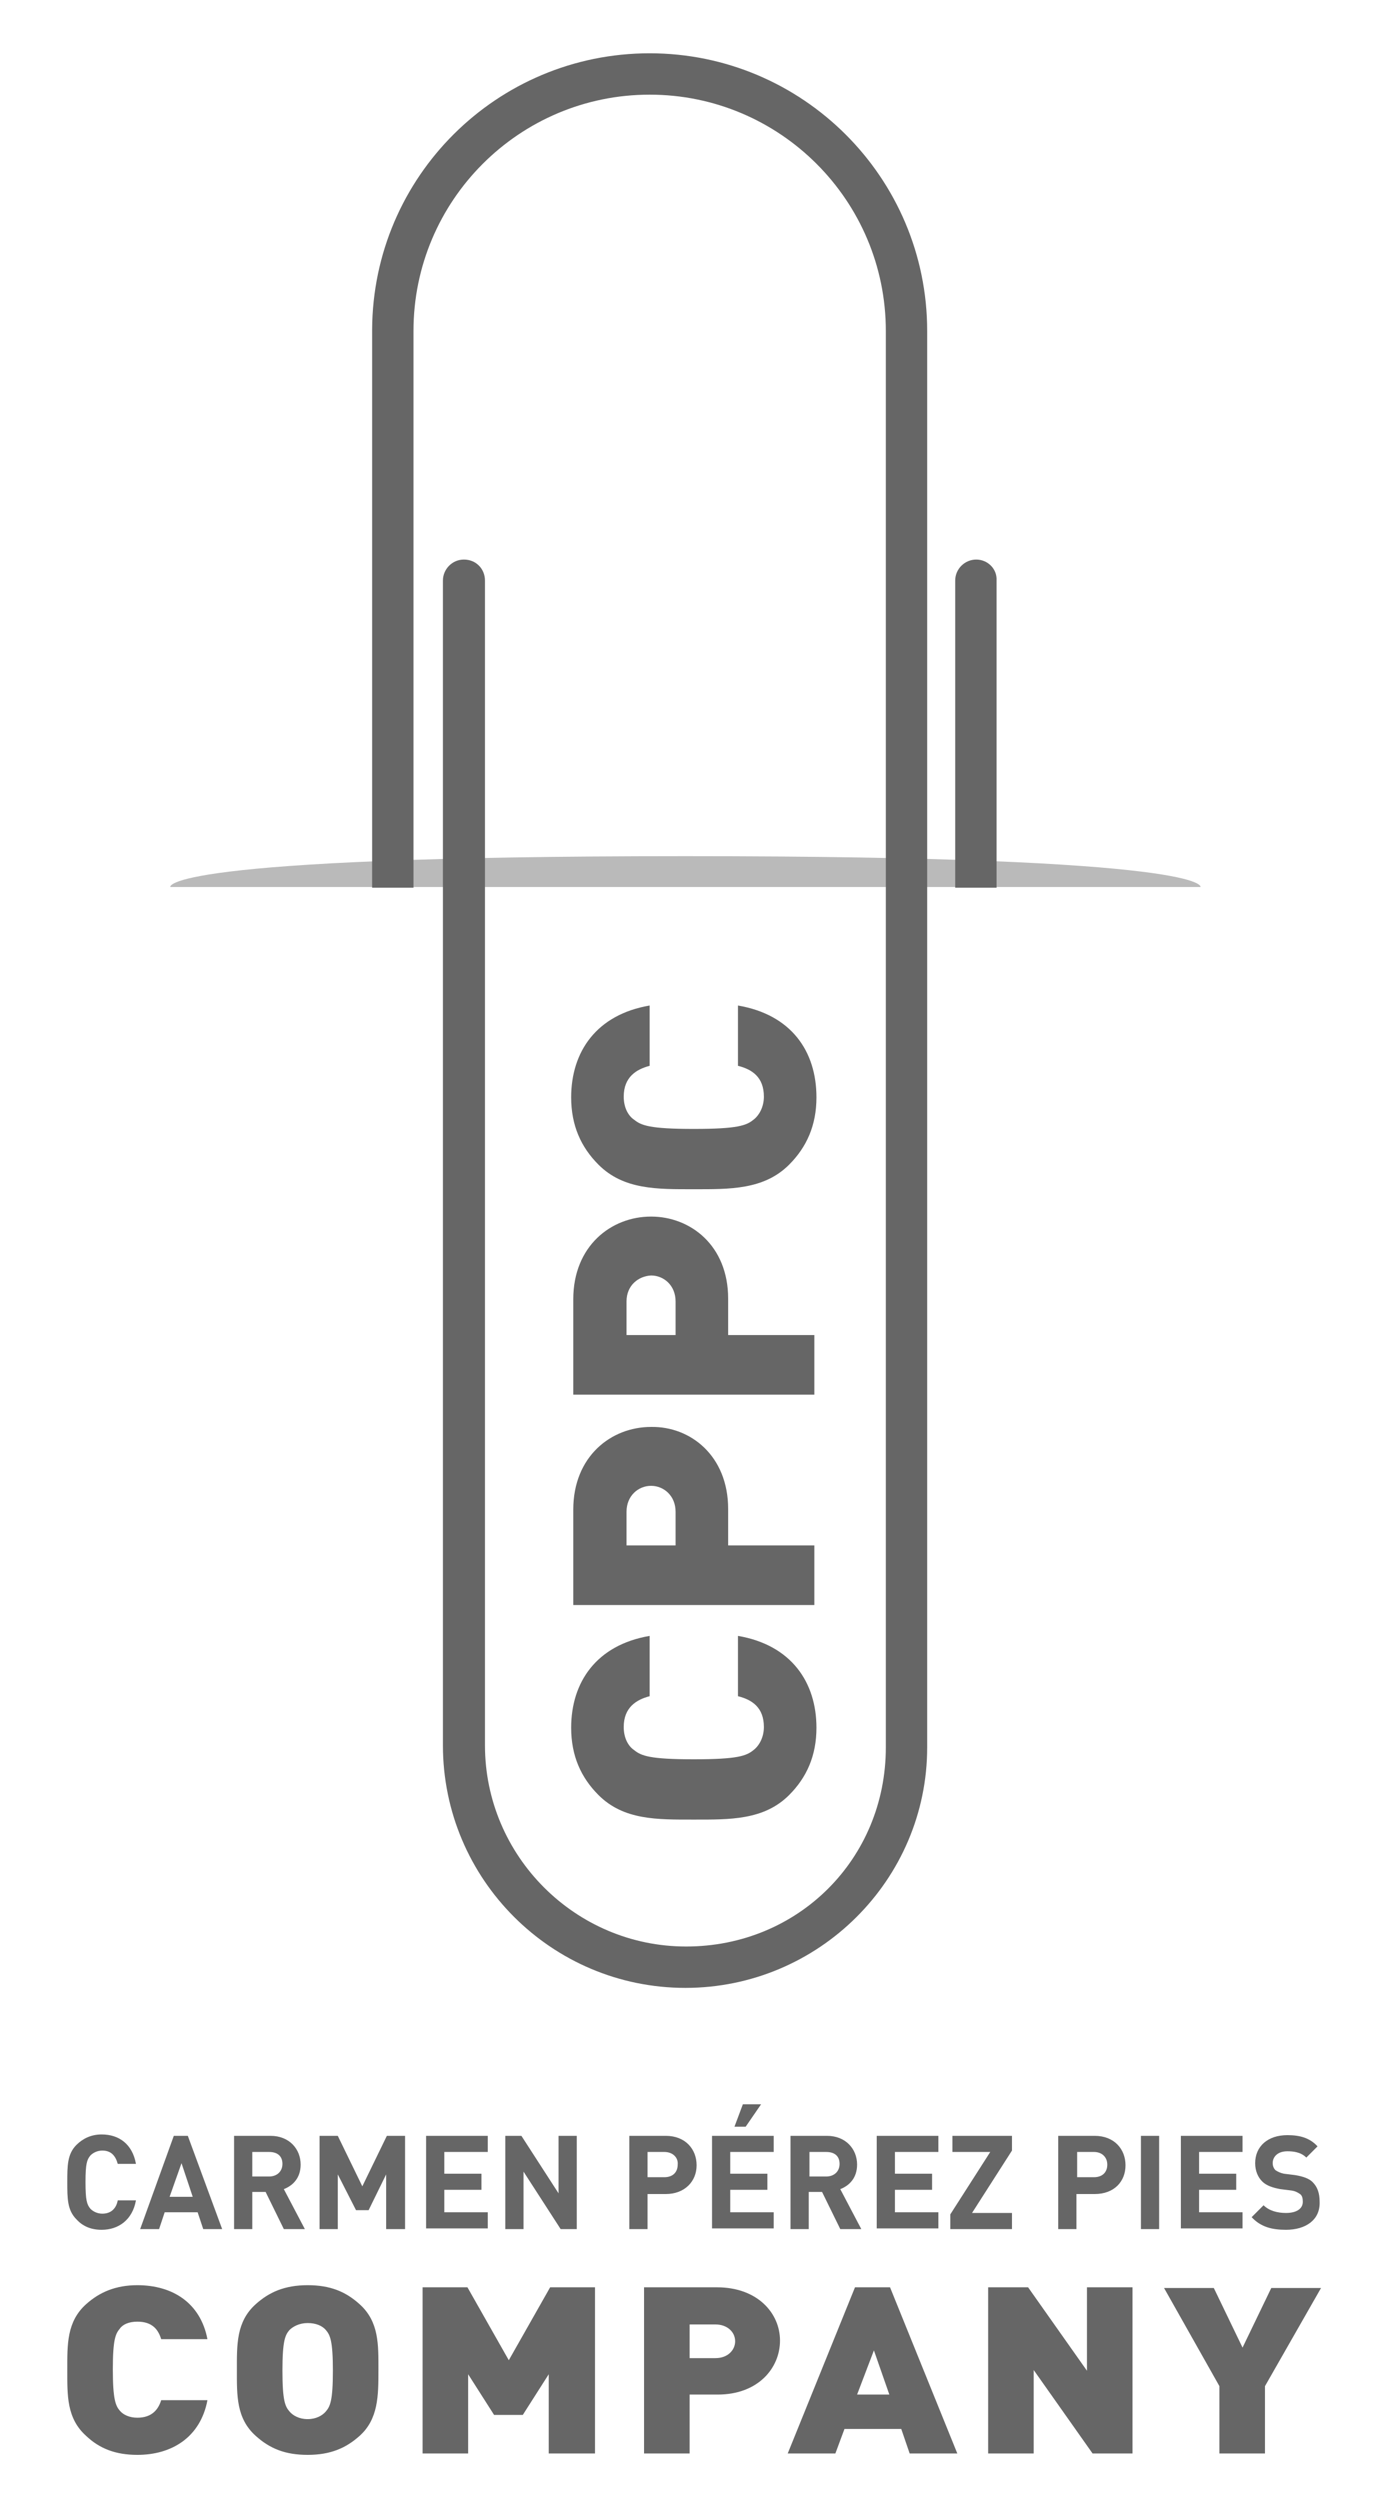
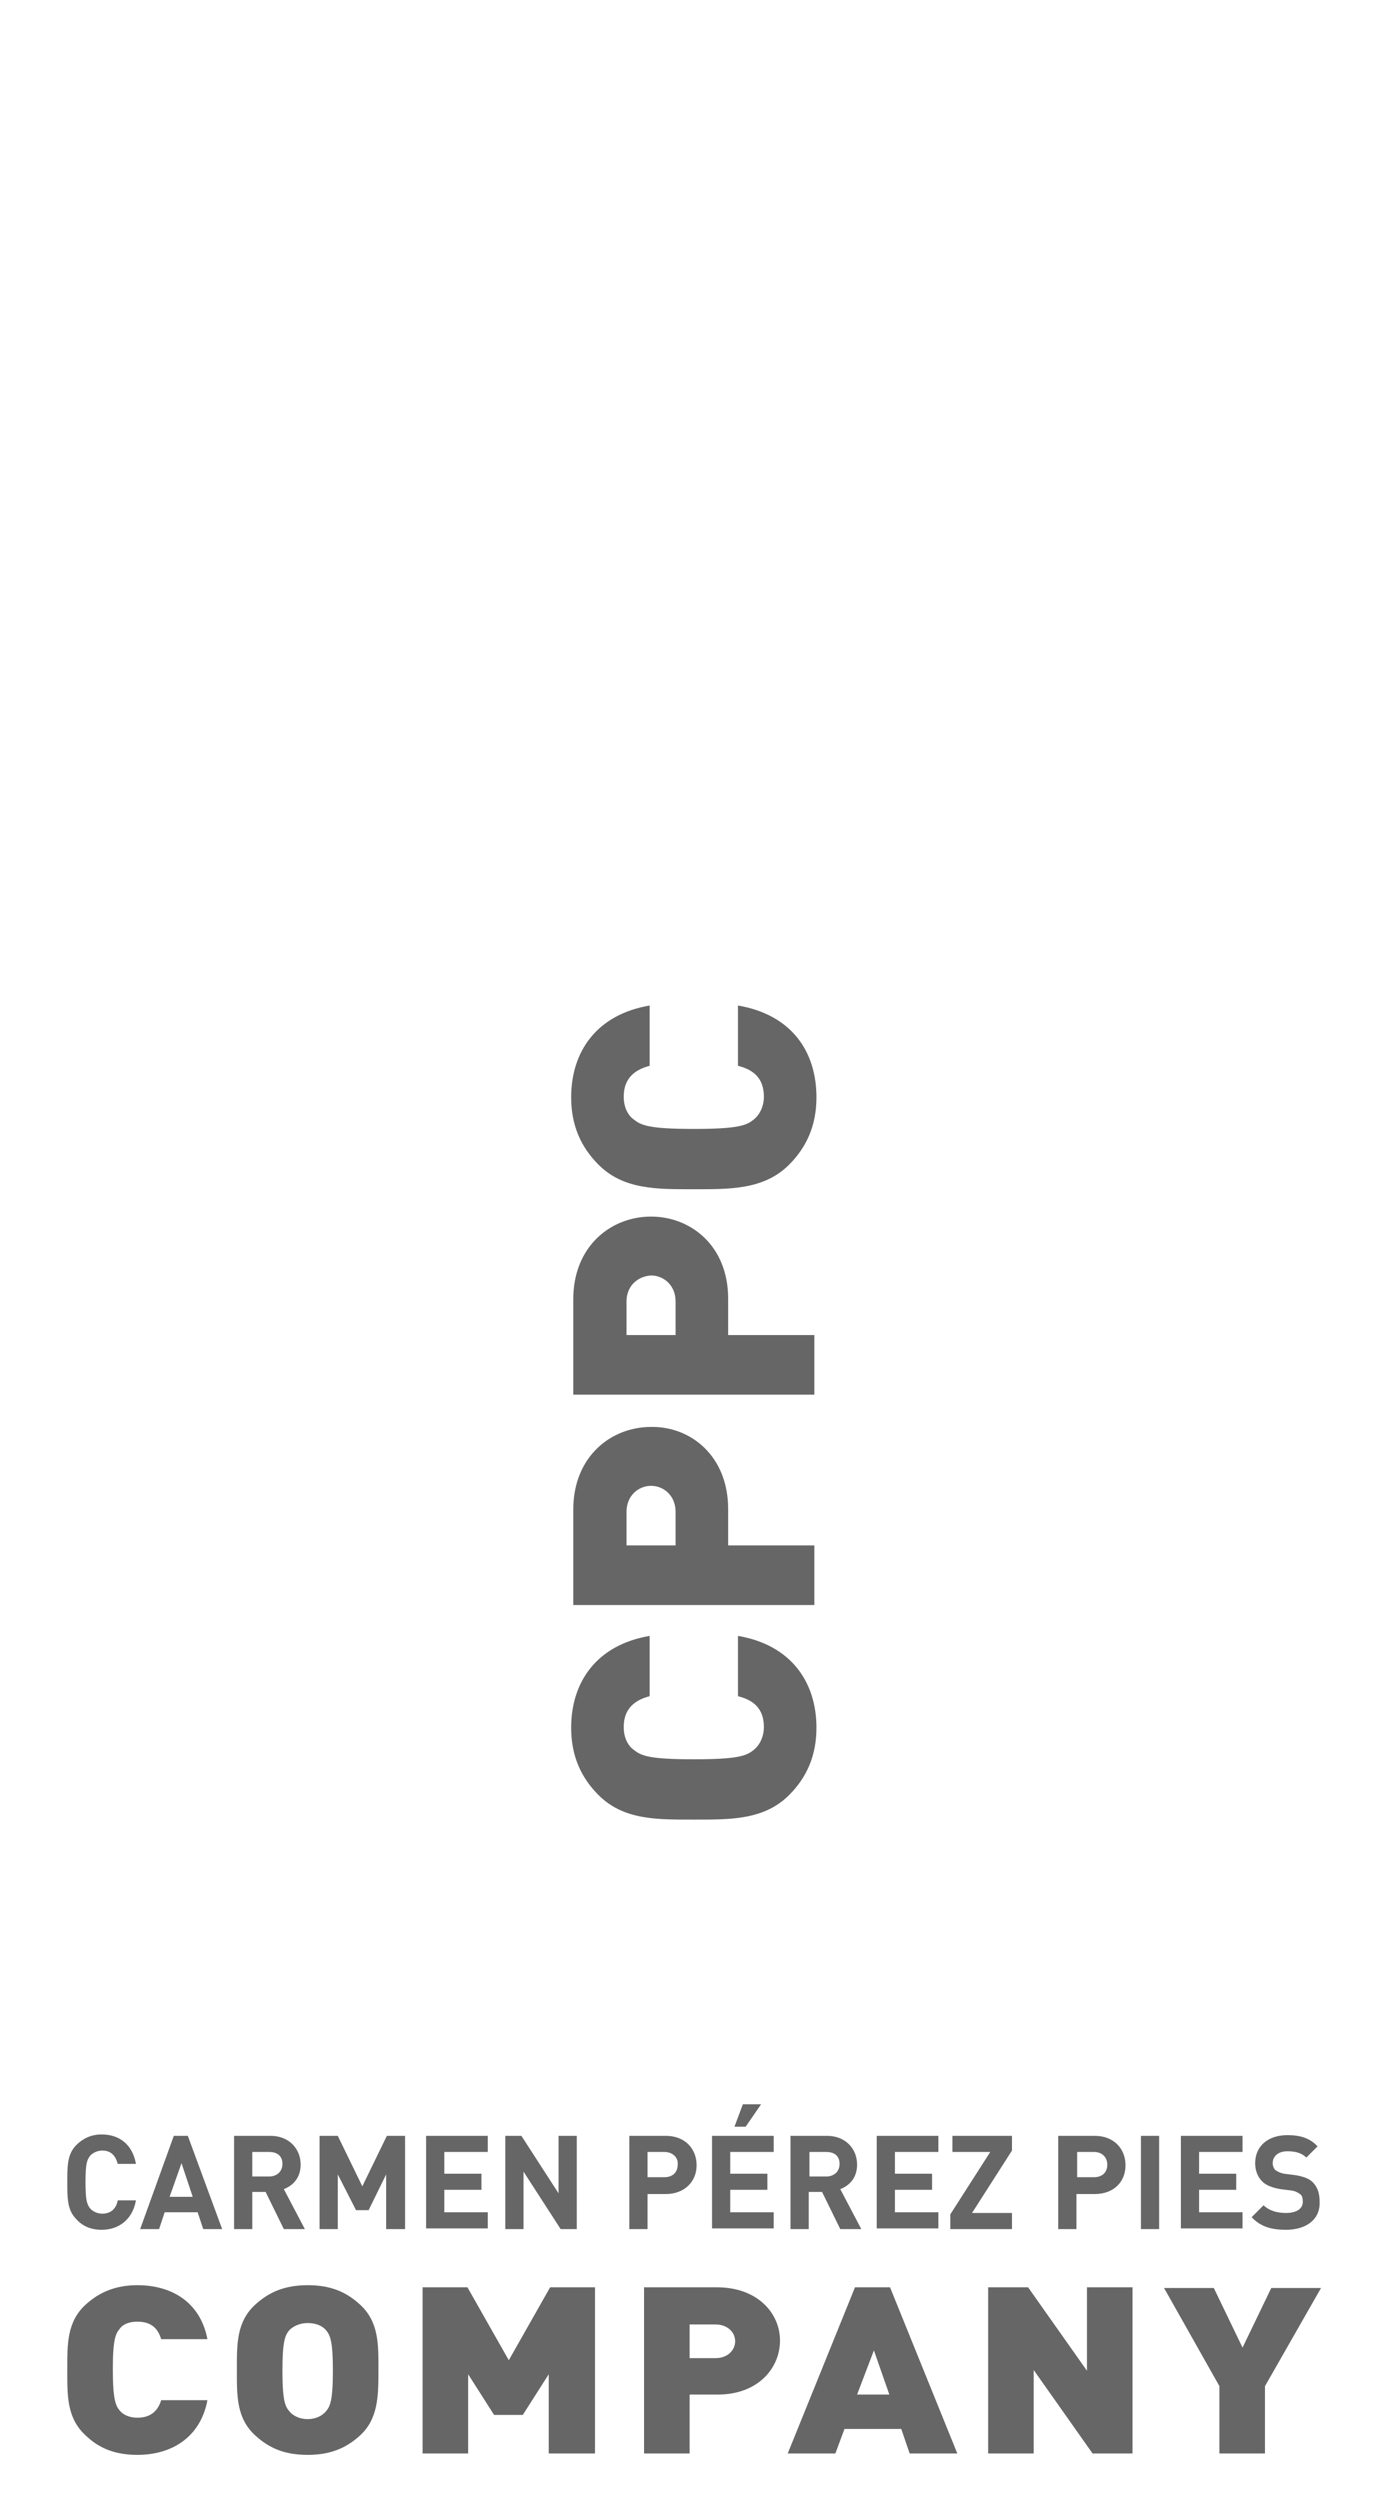
<svg xmlns="http://www.w3.org/2000/svg" version="1.1" id="Ebene_1" x="0px" y="0px" viewBox="0 0 196.2 356.5" style="enable-background:new 0 0 196.2 356.5;" xml:space="preserve">
  <style type="text/css">
	.st0{fill:#666666;}
	.st1{opacity:0.45;fill:#666666;}
</style>
  <g>
    <path class="st0" d="M19.6,350.1c-3.1,0-5.4-0.9-7.3-2.7c-2.8-2.5-2.7-5.8-2.7-9.4s-0.1-6.9,2.7-9.4c1.9-1.7,4.2-2.7,7.3-2.7   c5,0,9,2.5,10,7.7h-6.6c-0.4-1.3-1.2-2.5-3.4-2.5c-1.2,0-2.1,0.4-2.5,1c-0.6,0.7-1,1.5-1,5.8s0.4,5.2,1,5.9c0.5,0.6,1.4,1,2.5,1   c2.1,0,3-1.2,3.4-2.5h6.6C28.6,347.6,24.5,350.1,19.6,350.1z M51.3,347.4c-1.9,1.7-4.1,2.7-7.4,2.7c-3.2,0-5.4-0.9-7.4-2.7   c-2.8-2.5-2.7-5.8-2.7-9.4s-0.1-6.9,2.7-9.4c1.9-1.7,4.1-2.7,7.4-2.7c3.2,0,5.4,0.9,7.4,2.7c2.8,2.5,2.7,5.8,2.7,9.4   S54,345,51.3,347.4z M46.5,332.3c-0.5-0.6-1.4-1-2.6-1c-1.2,0-2.1,0.5-2.6,1c-0.6,0.7-1,1.5-1,5.8s0.4,5.1,1,5.8   c0.5,0.6,1.4,1.1,2.6,1.1c1.2,0,2.1-0.5,2.6-1.1c0.6-0.7,1-1.5,1-5.8S47.1,333,46.5,332.3z M78.3,349.9v-11.3l-3.7,5.8h-4.1   l-3.7-5.8v11.3h-6.5v-23.7h6.4l5.9,10.4l5.9-10.4h6.4v23.7H78.3z M102.4,341.5h-4v8.4h-6.5v-23.7h10.4c5.8,0,9,3.7,9,7.6   C111.3,337.7,108.2,341.5,102.4,341.5z M102.1,331.5h-3.7v4.8h3.7c1.8,0,2.8-1.2,2.8-2.4C104.9,332.6,103.8,331.5,102.1,331.5z    M129.8,349.9l-1.2-3.5h-8.1l-1.3,3.5h-6.8l9.6-23.7h5l9.6,23.7H129.8z M124.7,335.2l-2.4,6.3h4.6L124.7,335.2z M155.9,349.9   l-8.4-11.9v11.9h-6.5v-23.7h5.7l8.4,11.9v-11.9h6.5v23.7H155.9z M180.5,340.3v9.6H174v-9.6l-7.9-14h7.1l4.1,8.5l4.1-8.5h7.1   L180.5,340.3z M14.5,318c-1.5,0-2.7-0.5-3.6-1.5c-1.3-1.3-1.3-3-1.3-5.3c0-2.3,0-4,1.3-5.3c0.9-0.9,2.1-1.5,3.6-1.5   c2.5,0,4.4,1.4,4.9,4.2h-2.6c-0.3-1.1-0.9-1.9-2.2-1.9c-0.7,0-1.3,0.3-1.7,0.7c-0.5,0.6-0.7,1.2-0.7,3.8c0,2.6,0.2,3.2,0.7,3.8   c0.4,0.4,1,0.7,1.7,0.7c1.3,0,2-0.8,2.2-1.9h2.6C18.9,316.6,16.9,318,14.5,318z M29,317.9l-0.8-2.4h-4.7l-0.8,2.4H20l4.8-13.3h2   l4.9,13.3H29z M25.9,308.5l-1.7,4.8h3.3L25.9,308.5z M40.5,317.9l-2.6-5.3H36v5.3h-2.6v-13.3h5.2c2.7,0,4.3,1.9,4.3,4.1   c0,1.9-1.1,3-2.4,3.5l3,5.7H40.5z M38.4,306.9H36v3.5h2.4c1.1,0,1.9-0.7,1.9-1.8S39.6,306.9,38.4,306.9z M55.1,317.9v-7.8l-2.5,5.1   h-1.8l-2.6-5.1v7.8h-2.6v-13.3h2.6l3.5,7.2l3.5-7.2h2.6v13.3H55.1z M60.8,317.9v-13.3h8.8v2.3h-6.2v3.1h5.3v2.3h-5.3v3.2h6.2v2.3   H60.8z M80,317.9l-5.3-8.2v8.2h-2.6v-13.3h2.3l5.3,8.2v-8.2h2.6v13.3H80z M95,312.9h-2.6v5h-2.6v-13.3H95c2.8,0,4.4,1.9,4.4,4.2   S97.7,312.9,95,312.9z M94.8,306.9h-2.4v3.6h2.4c1.2,0,1.9-0.7,1.9-1.8C96.8,307.7,96,306.9,94.8,306.9z M101.6,317.9v-13.3h8.8   v2.3h-6.2v3.1h5.3v2.3h-5.3v3.2h6.2v2.3H101.6z M106.4,303.3h-1.6l1.2-3.2h2.6L106.4,303.3z M119.9,317.9l-2.6-5.3h-1.9v5.3h-2.6   v-13.3h5.2c2.7,0,4.3,1.9,4.3,4.1c0,1.9-1.1,3-2.4,3.5l3,5.7H119.9z M117.9,306.9h-2.4v3.5h2.4c1.1,0,1.9-0.7,1.9-1.8   S119.1,306.9,117.9,306.9z M125.1,317.9v-13.3h8.8v2.3h-6.2v3.1h5.3v2.3h-5.3v3.2h6.2v2.3H125.1z M135.6,317.9v-2.1l5.7-8.9h-5.4   v-2.3h8.5v2.1l-5.7,8.9h5.7v2.3H135.6z M156.2,312.9h-2.6v5H151v-13.3h5.2c2.8,0,4.4,1.9,4.4,4.2S159,312.9,156.2,312.9z    M156.1,306.9h-2.4v3.6h2.4c1.2,0,1.9-0.7,1.9-1.8C158,307.7,157.3,306.9,156.1,306.9z M162.8,317.9v-13.3h2.6v13.3H162.8z    M168.5,317.9v-13.3h8.8v2.3h-6.2v3.1h5.3v2.3h-5.3v3.2h6.2v2.3H168.5z M183.5,318c-2,0-3.6-0.4-4.9-1.8l1.7-1.7   c0.8,0.8,2,1.1,3.2,1.1c1.5,0,2.4-0.6,2.4-1.6c0-0.5-0.1-0.9-0.4-1.1c-0.3-0.2-0.6-0.4-1.2-0.5l-1.6-0.2c-1.1-0.2-2-0.5-2.6-1.1   c-0.6-0.6-1-1.5-1-2.6c0-2.4,1.8-4,4.6-4c1.8,0,3.2,0.4,4.3,1.6l-1.6,1.6c-0.8-0.8-1.9-0.9-2.7-0.9c-1.4,0-2.1,0.8-2.1,1.7   c0,0.3,0.1,0.7,0.4,1c0.3,0.2,0.7,0.4,1.2,0.5l1.6,0.2c1.2,0.2,2,0.5,2.5,1c0.7,0.7,1,1.6,1,2.8C188.4,316.6,186.3,318,183.5,318z    M116.5,246.4c0,4-1.4,7.1-3.9,9.6c-3.6,3.6-8.5,3.5-13.6,3.5c-5.2,0-10,0.1-13.6-3.5c-2.5-2.5-3.9-5.6-3.9-9.6   c0-6.5,3.6-11.8,11.2-13.1v8.6c-1.9,0.5-3.7,1.6-3.7,4.4c0,1.5,0.6,2.7,1.5,3.3c1,0.8,2.2,1.3,8.5,1.3c6.3,0,7.5-0.5,8.5-1.3   c0.8-0.6,1.5-1.8,1.5-3.3c0-2.8-1.7-3.9-3.7-4.4v-8.6C112.9,234.6,116.5,239.9,116.5,246.4z M103.9,215.2v5.2h12.3v8.5H81.8v-13.6   c0-7.6,5.4-11.8,11.1-11.8C98.5,203.4,103.9,207.6,103.9,215.2z M89.4,215.6v4.8h7v-4.8c0-2.3-1.7-3.7-3.5-3.7   C91.1,211.9,89.4,213.3,89.4,215.6z M103.9,185.2v5.2h12.3v8.5H81.8v-13.6c0-7.6,5.4-11.8,11.1-11.8   C98.5,173.5,103.9,177.6,103.9,185.2z M89.4,185.6v4.8h7v-4.8c0-2.3-1.7-3.7-3.5-3.7C91.1,182,89.4,183.3,89.4,185.6z M116.5,156.5   c0,4-1.4,7.1-3.9,9.6c-3.6,3.6-8.5,3.5-13.6,3.5c-5.2,0-10,0.1-13.6-3.5c-2.5-2.5-3.9-5.6-3.9-9.6c0-6.5,3.6-11.8,11.2-13.1v8.6   c-1.9,0.5-3.7,1.6-3.7,4.4c0,1.5,0.6,2.7,1.5,3.3c1,0.8,2.2,1.3,8.5,1.3c6.3,0,7.5-0.5,8.5-1.3c0.8-0.6,1.5-1.8,1.5-3.3   c0-2.8-1.7-3.9-3.7-4.4v-8.6C112.9,144.7,116.5,149.9,116.5,156.5z" />
-     <path id="Schatten_Schlitz" class="st1" d="M171.3,126.5c0,0,1.9-4.4-73.5-4.4s-73.5,4.4-73.5,4.4H171.3z" />
    <g id="Klammer_3_">
-       <path class="st0" d="M132.3,47.2v79.1v122.9c0,18.9-15.5,34.3-34.5,34.3c-19.1,0-34.6-15.5-34.6-34.6l0-122.6h0V82.8    c0-1.6,1.3-3,3-3s3,1.3,3,3v43.5h0l0,122.6c0,15.8,12.9,28.7,28.7,28.7c16,0,28.5-12.5,28.5-28.4V126.3V47.2    c0-18.6-15.1-33.7-33.7-33.7C74.1,13.5,59,28.6,59,47.2v79.4h-5.9V47c0,0,0,0,0,0C53.2,25.2,70.9,7.6,92.7,7.6    C114.5,7.6,132.3,25.3,132.3,47.2z M139.3,79.8c-1.6,0-3,1.3-3,3v43.8h5.9V82.8C142.3,81.1,140.9,79.8,139.3,79.8z" />
-     </g>
+       </g>
  </g>
</svg>